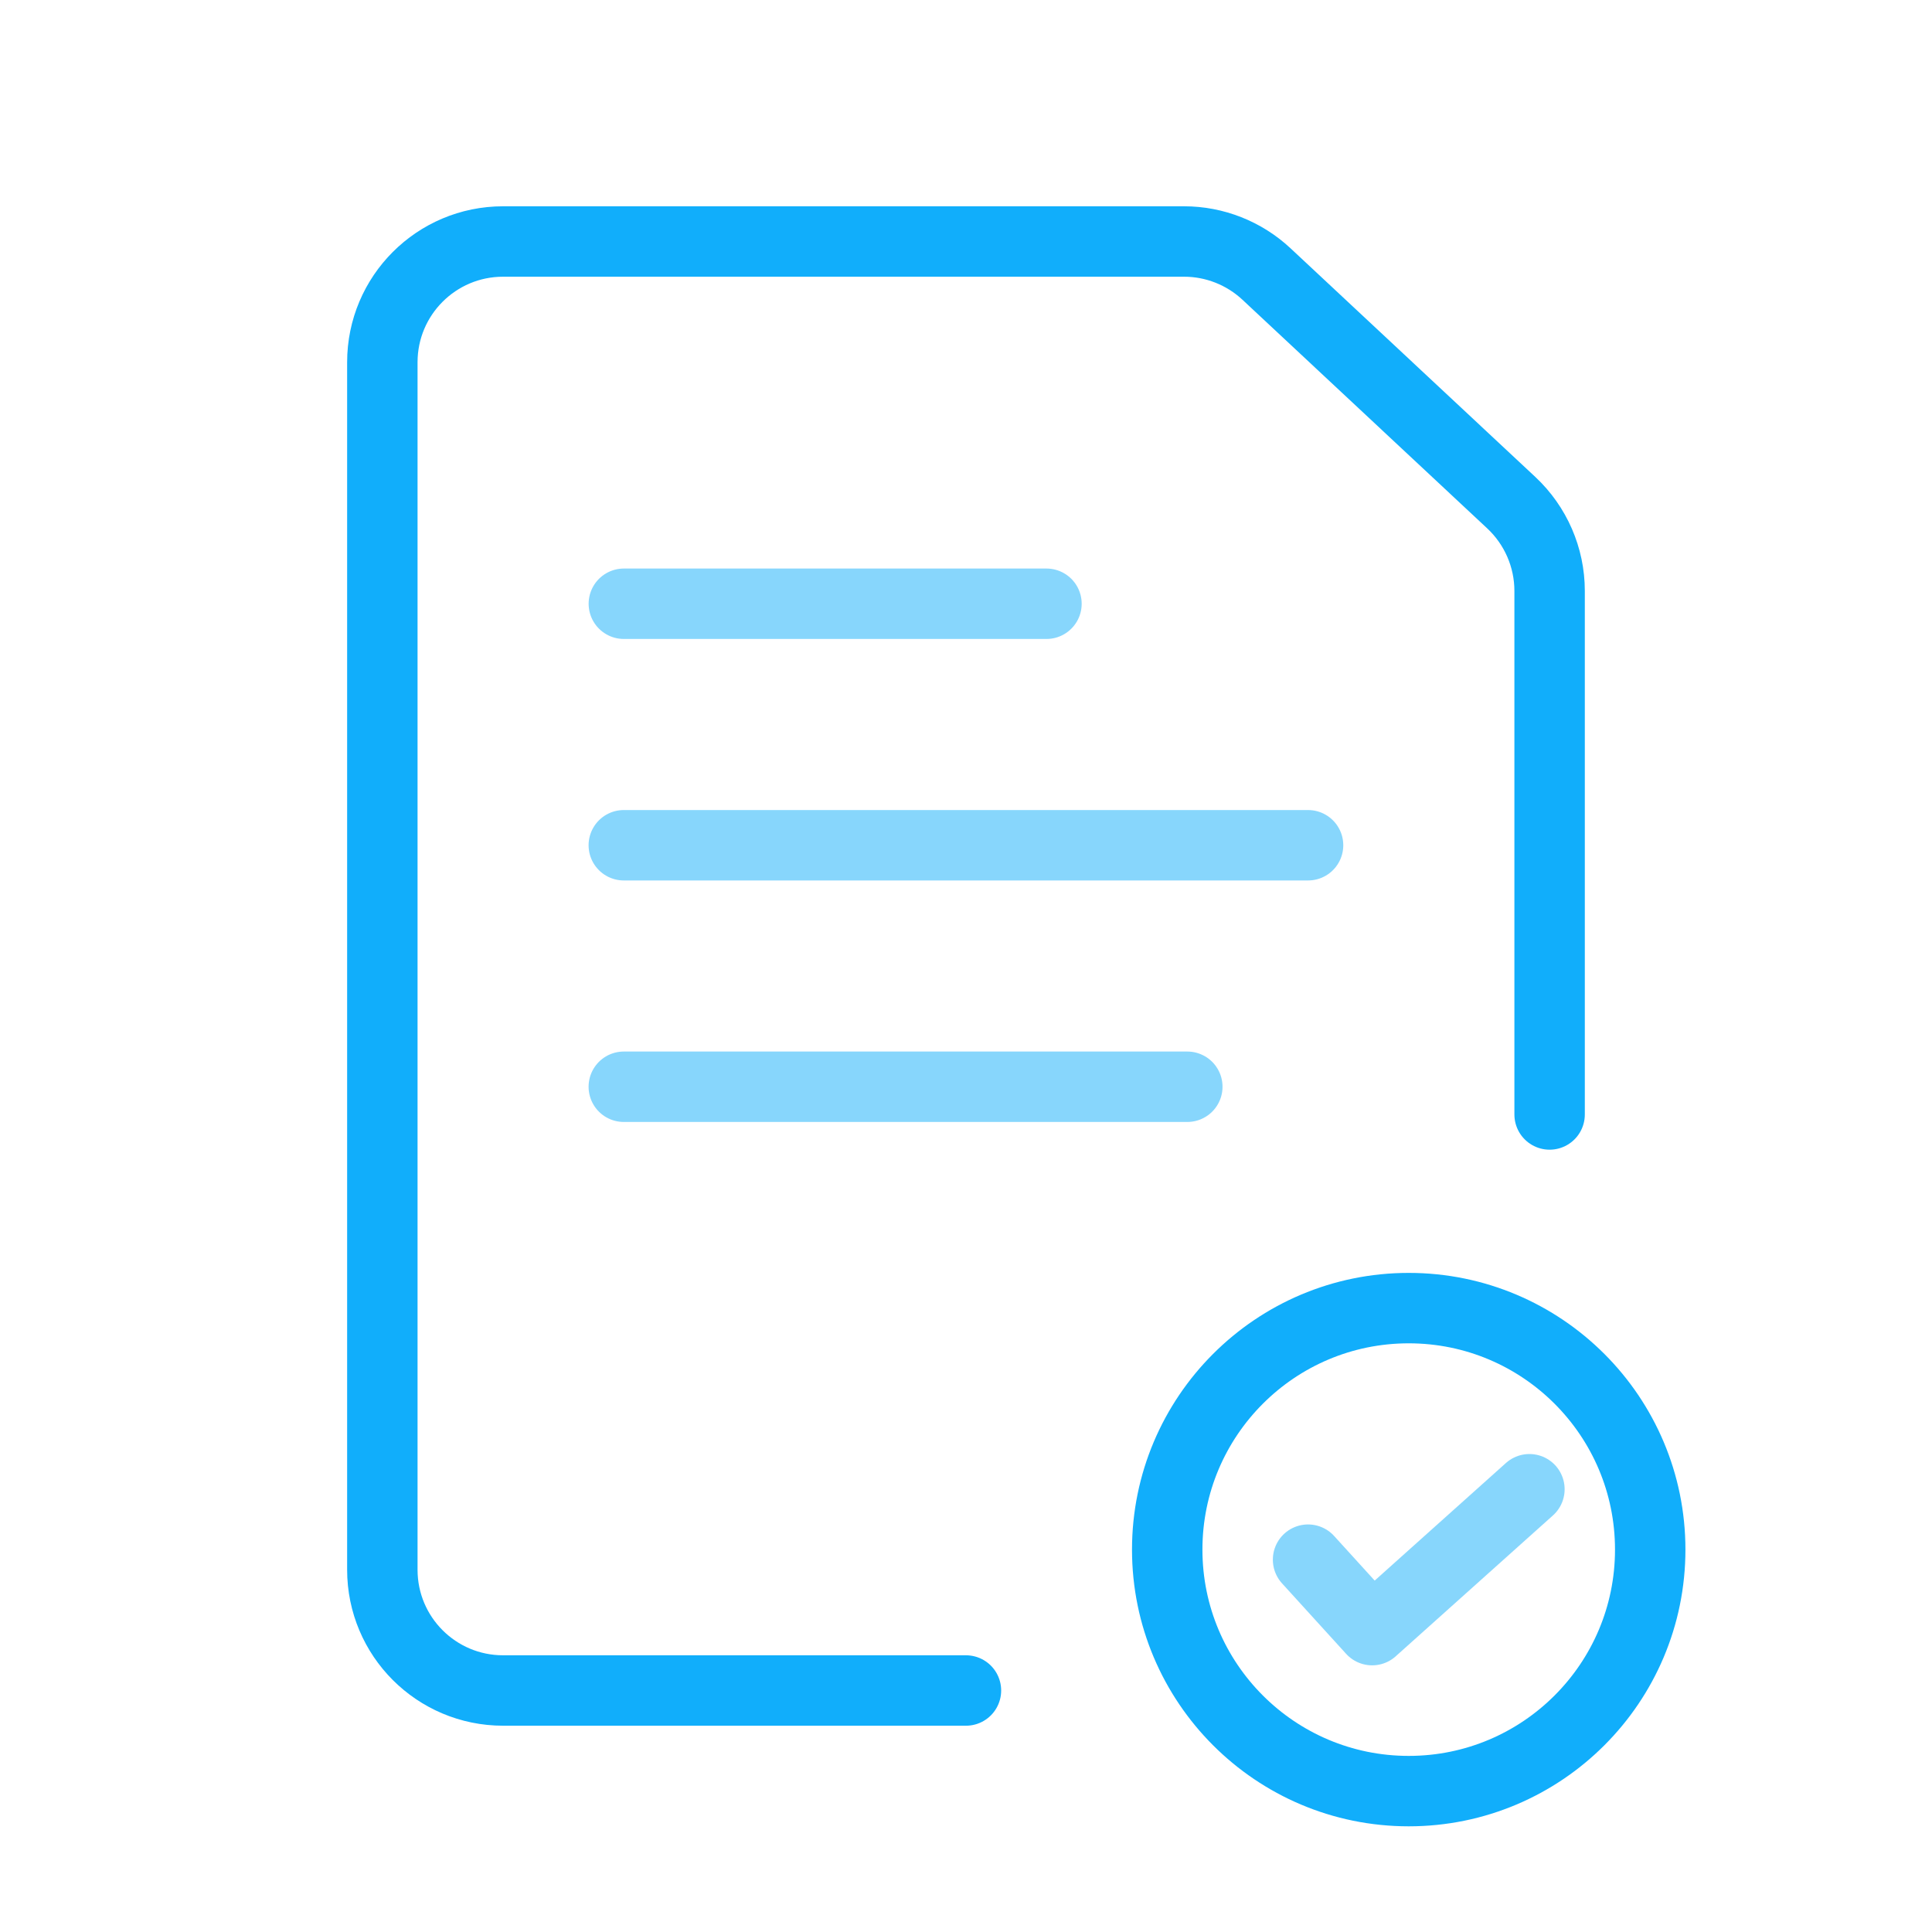
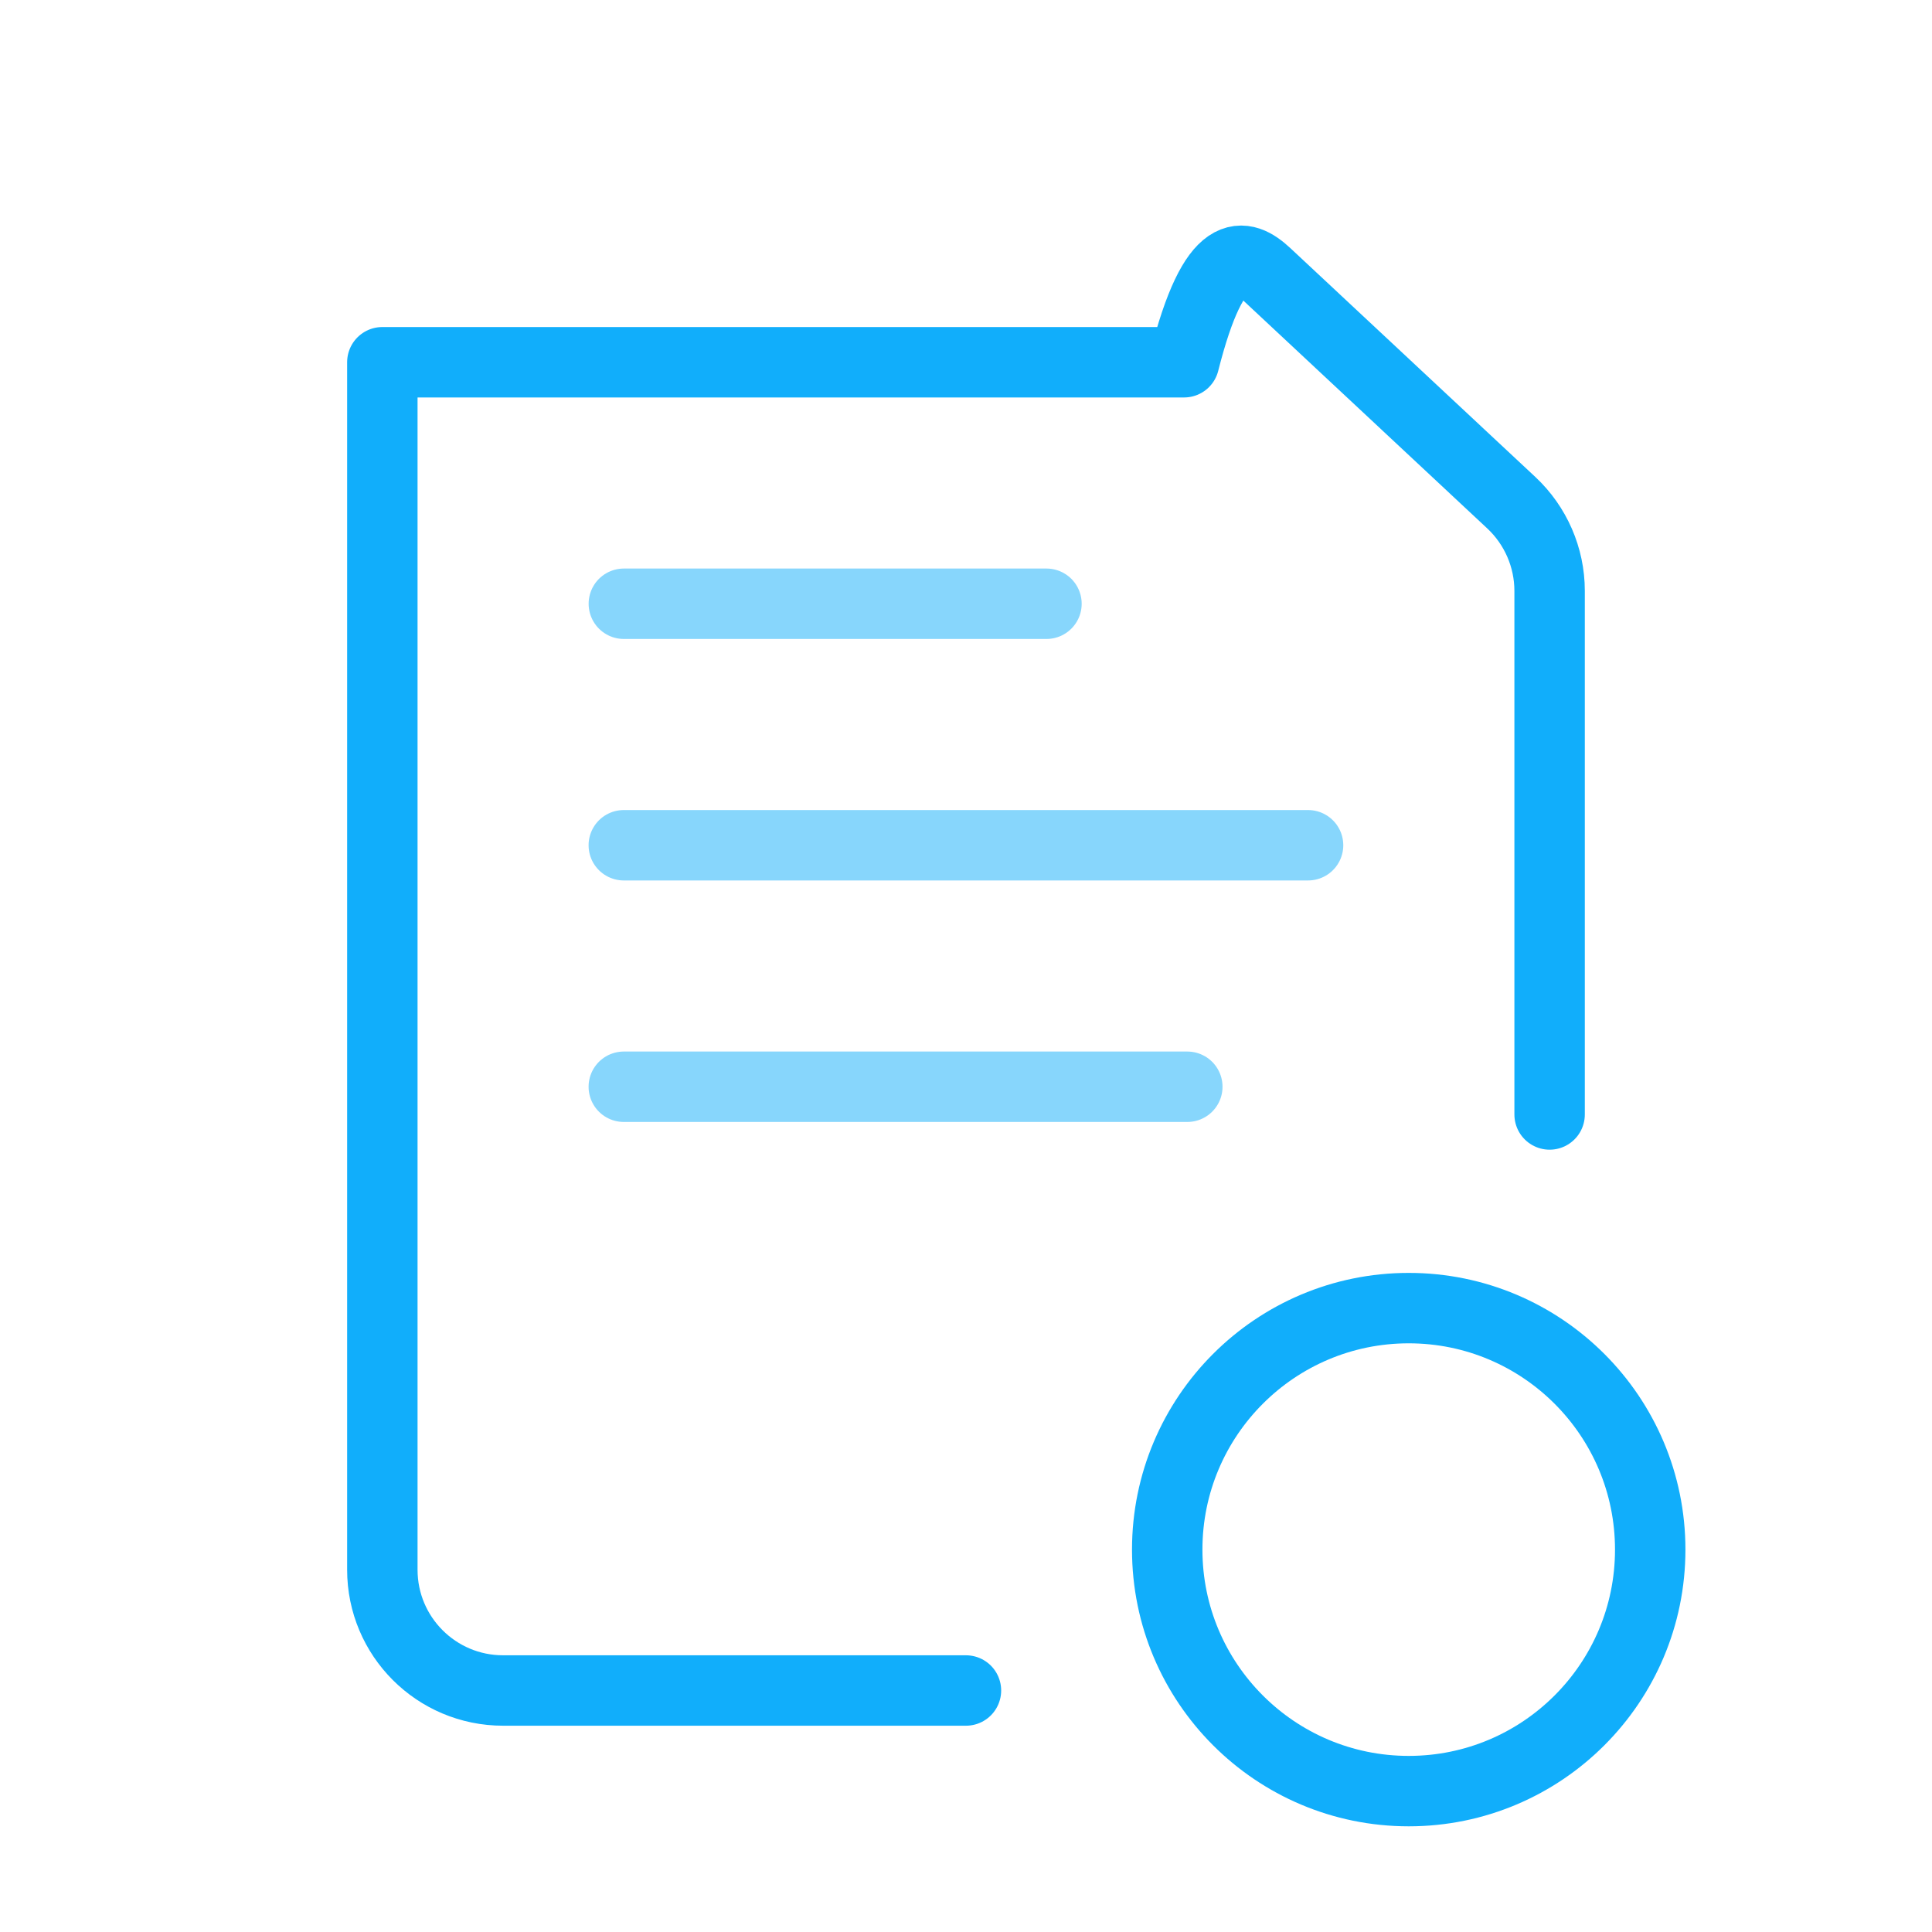
<svg xmlns="http://www.w3.org/2000/svg" width="40" height="40" viewBox="0 0 40 40" fill="none">
-   <path d="M19.999 35H10.416C9.035 35 7.916 33.881 7.916 32.5V7.5C7.916 6.119 9.035 5 10.416 5H24.515C25.148 5 25.758 5.241 26.221 5.673L31.289 10.407C31.795 10.88 32.083 11.542 32.083 12.234V23.074" stroke="#11AEFB" stroke-width="1.458" stroke-miterlimit="10" stroke-linecap="round" stroke-linejoin="round" />
+   <path d="M19.999 35H10.416C9.035 35 7.916 33.881 7.916 32.5V7.5H24.515C25.148 5 25.758 5.241 26.221 5.673L31.289 10.407C31.795 10.88 32.083 11.542 32.083 12.234V23.074" stroke="#11AEFB" stroke-width="1.458" stroke-miterlimit="10" stroke-linecap="round" stroke-linejoin="round" />
  <circle cx="29.166" cy="32.083" r="5" stroke="#11AEFB" stroke-width="1.458" stroke-miterlimit="10" stroke-linecap="round" stroke-linejoin="round" />
-   <path opacity="0.5" d="M27.082 32.291L28.409 33.75L31.665 30.833" stroke="#11AEFB" stroke-width="1.458" stroke-miterlimit="10" stroke-linecap="round" stroke-linejoin="round" />
  <path opacity="0.5" d="M21.666 12.5H12.916" stroke="#11AEFB" stroke-width="1.458" stroke-miterlimit="10" stroke-linecap="round" stroke-linejoin="round" />
  <path opacity="0.5" d="M27.082 17.5H12.915" stroke="#11AEFB" stroke-width="1.458" stroke-miterlimit="10" stroke-linecap="round" stroke-linejoin="round" />
  <path opacity="0.5" d="M24.582 22.5H12.915" stroke="#11AEFB" stroke-width="1.458" stroke-miterlimit="10" stroke-linecap="round" stroke-linejoin="round" />
</svg>